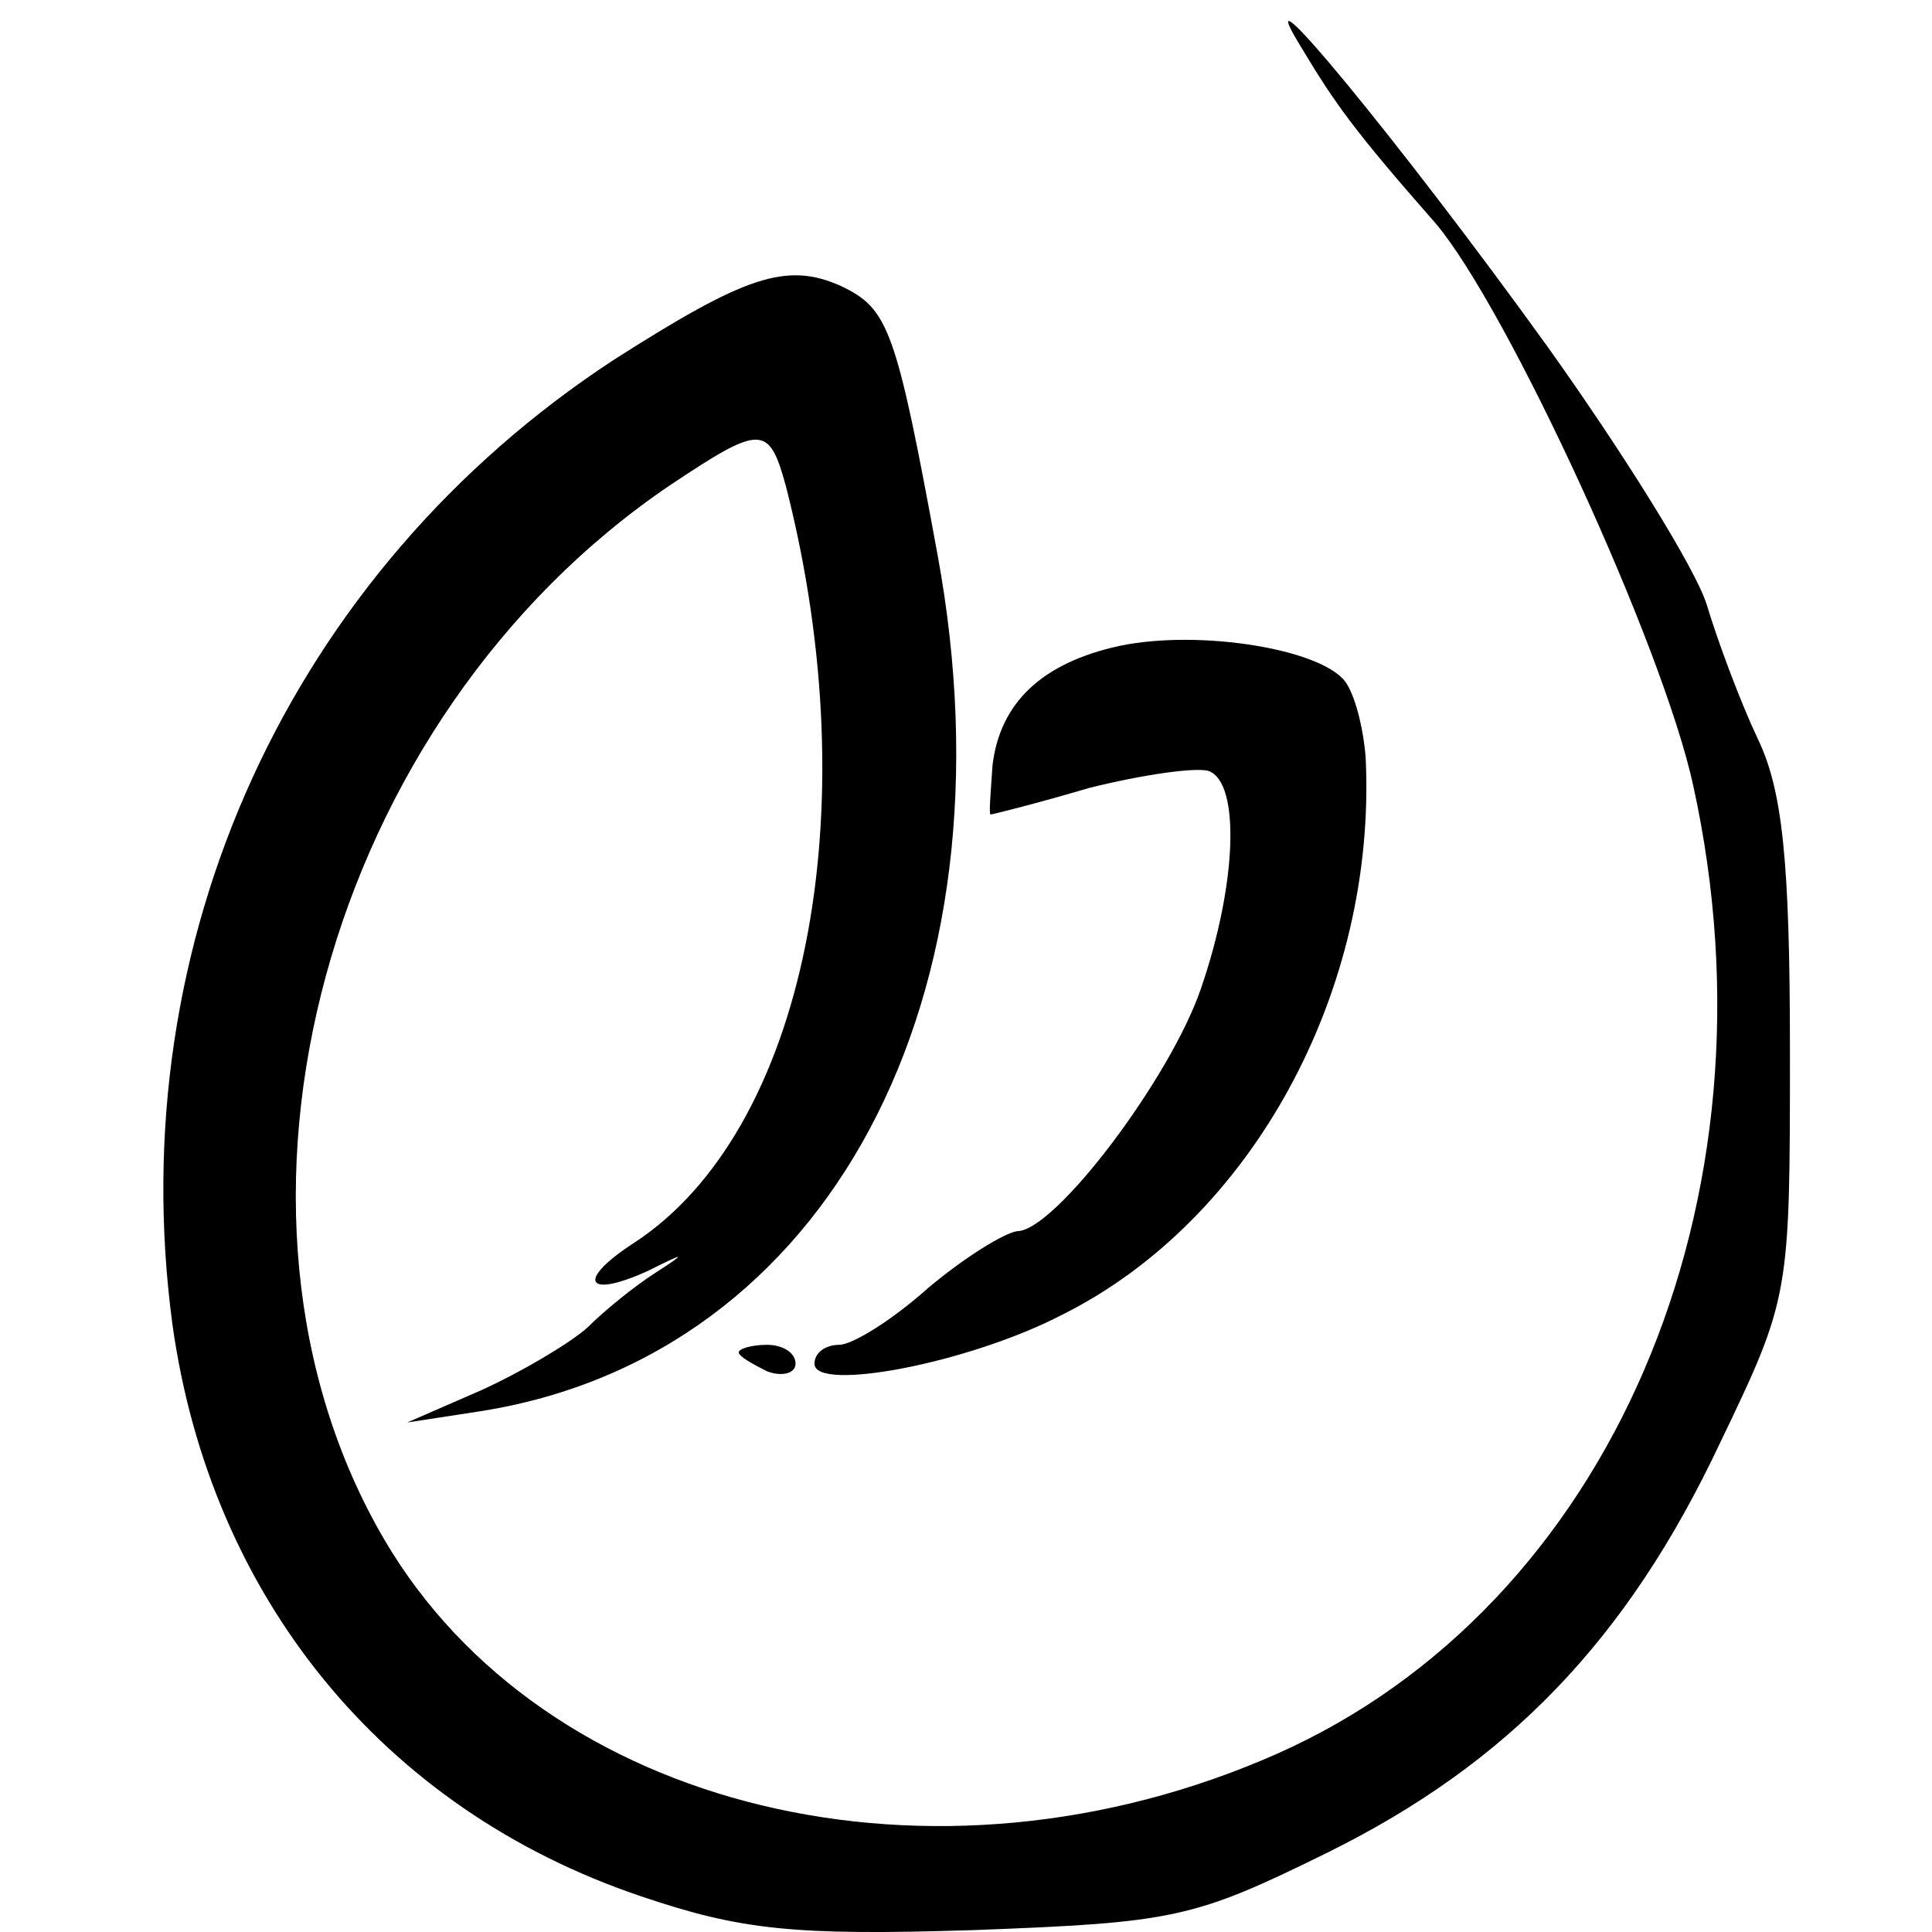
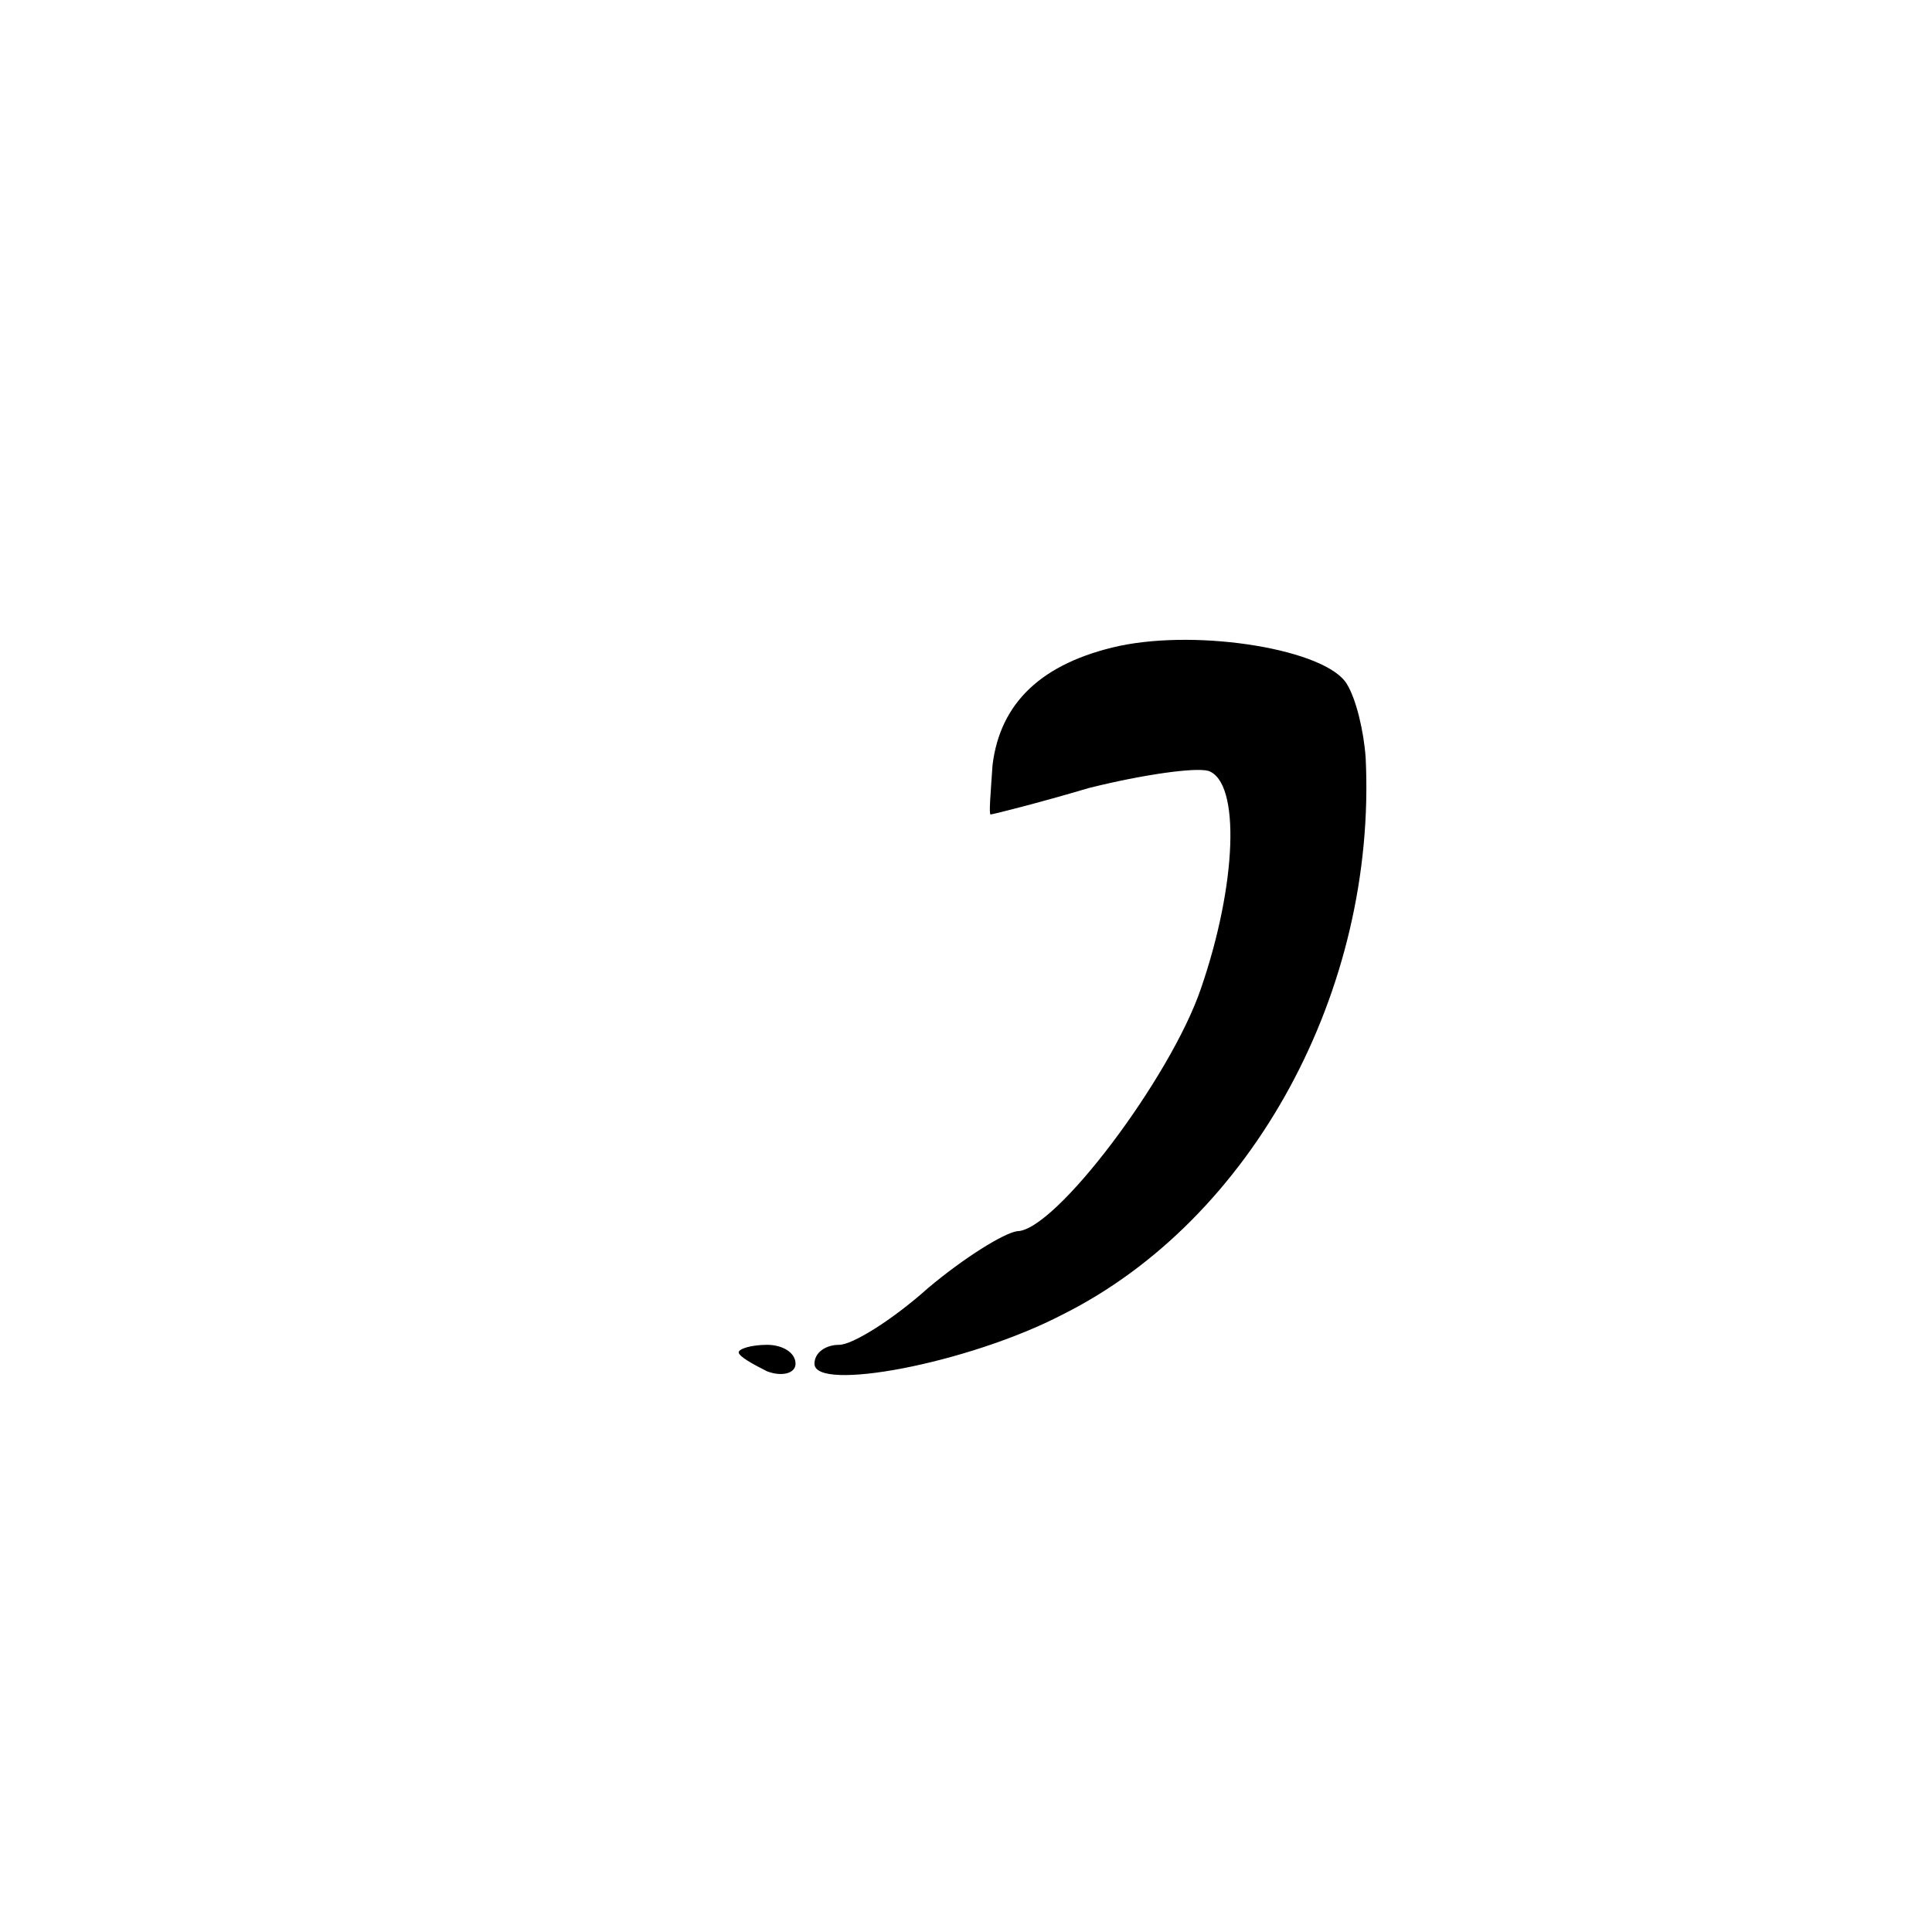
<svg xmlns="http://www.w3.org/2000/svg" version="1" width="136" height="136" viewBox="0 0 102 102">
-   <path d="M68.7 2.5c1.8 3 2.8 4.4 7.1 9.3 3.8 4.5 12 22.3 13.6 29.7 4.8 21.9-4.4 43.3-22 51.1-18.1 8-38.7 3-47.1-11.3-10.2-17.4-3.1-43.4 15.1-55.7 4.8-3.2 5.2-3.2 6.1.1 4.4 17.2 1 34-8 39.9-3.1 2-2.6 3 .7 1.5 2-1 2.1-1 .4.1-1.1.7-2.7 2-3.6 2.9-.9.8-3.4 2.3-5.6 3.3l-3.9 1.7 3.9-.6c18.3-2.9 28.4-21.8 24.1-45.2-2.2-12-2.6-13-5.1-14.2-2.9-1.3-5.1-.5-12 3.9-17.1 11.2-26 30.7-23.3 50.9 2 14.4 11.1 25.6 24.7 30.2 5.3 1.8 8.1 2.1 17.6 1.8 10.6-.4 11.6-.6 18.7-4.1 9.5-4.7 15.8-11.2 20.7-21.6 3.7-7.7 3.7-7.8 3.7-20.7 0-10.1-.4-13.8-1.7-16.5-.9-1.9-2.1-5.1-2.7-7.1-.6-1.9-4.4-8-8.4-13.6-7.7-10.7-16.2-21-13-15.8z" />
  <path d="M59.1 34.1c-4.1.9-6.3 3-6.7 6.3-.1 1.5-.2 2.6-.1 2.6s2.5-.6 5.2-1.4c2.8-.7 5.6-1.1 6.3-.9 1.7.6 1.5 6-.4 11.5-1.6 4.7-7.7 12.8-9.7 12.8-.7.1-2.8 1.4-4.7 3-1.9 1.7-4 3-4.7 3-.7 0-1.3.4-1.3 1 0 1.5 8.1 0 13.1-2.6 10-5 16.6-17.1 16-29.4-.1-1.4-.5-3.1-1-3.9-1.1-1.8-7.7-2.9-12-2zM39 71.4c0 .2.7.6 1.5 1 .8.3 1.5.1 1.5-.4 0-.6-.7-1-1.5-1s-1.5.2-1.5.4z" />
</svg>